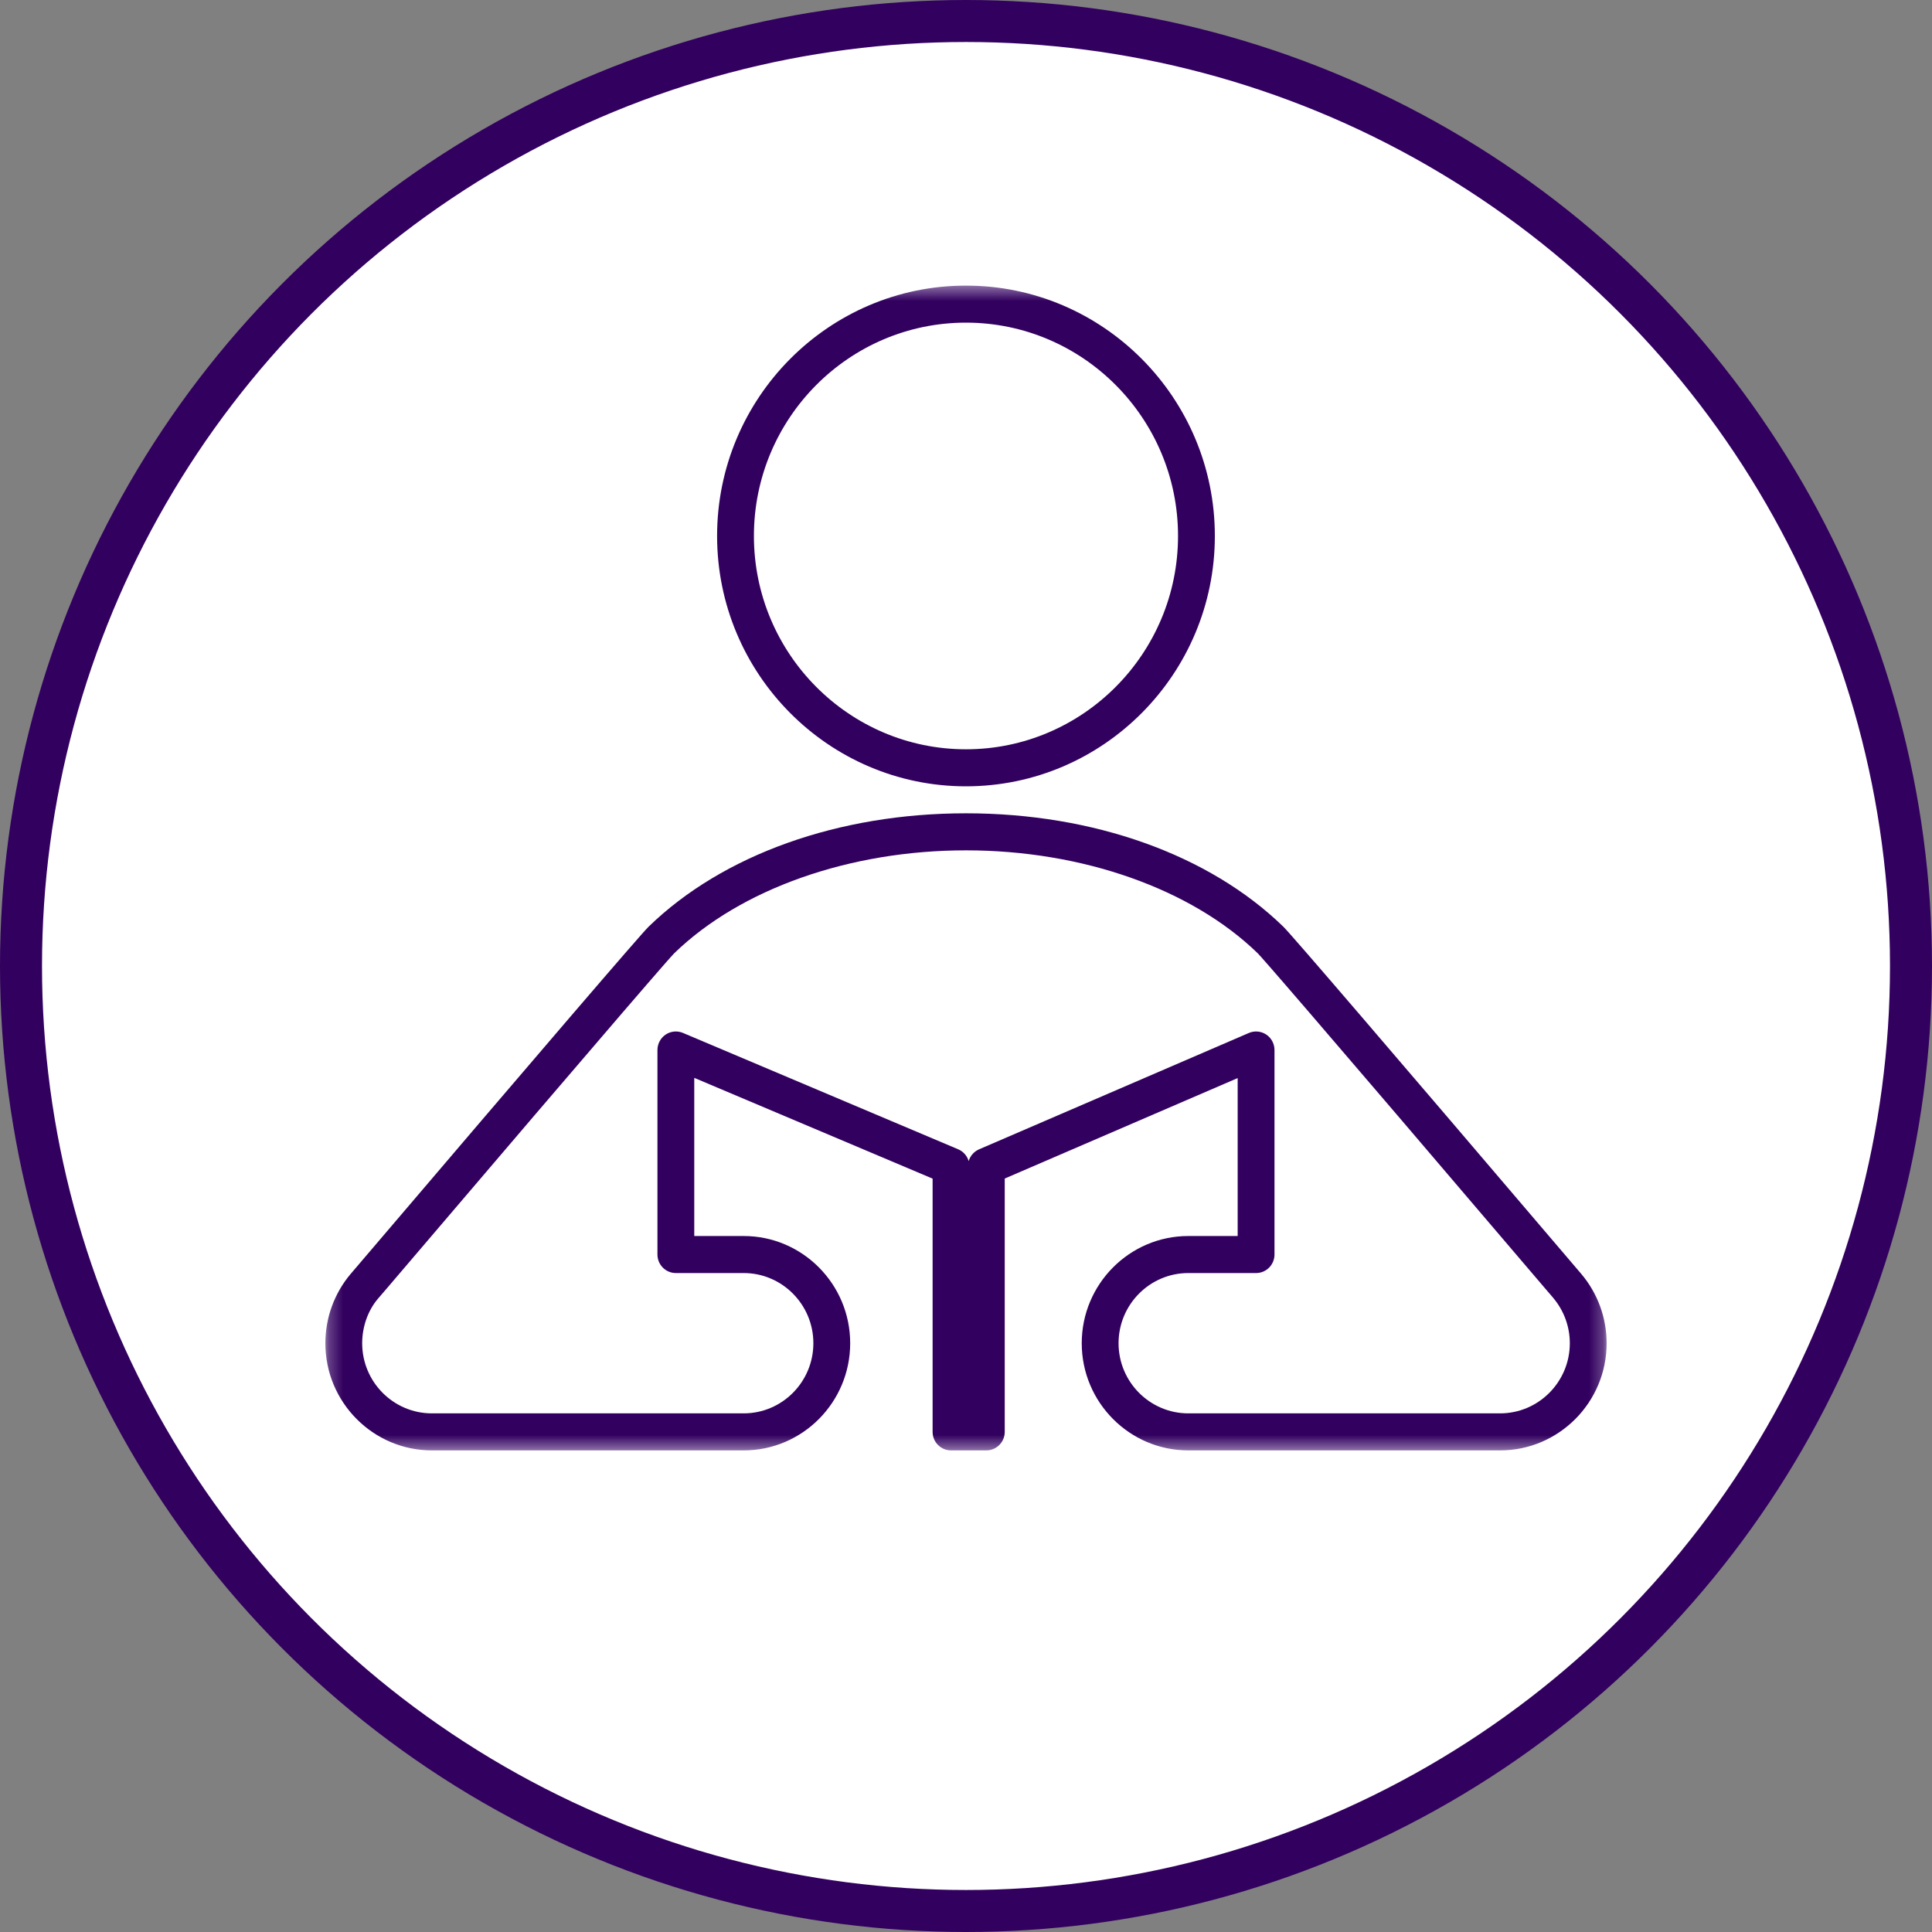
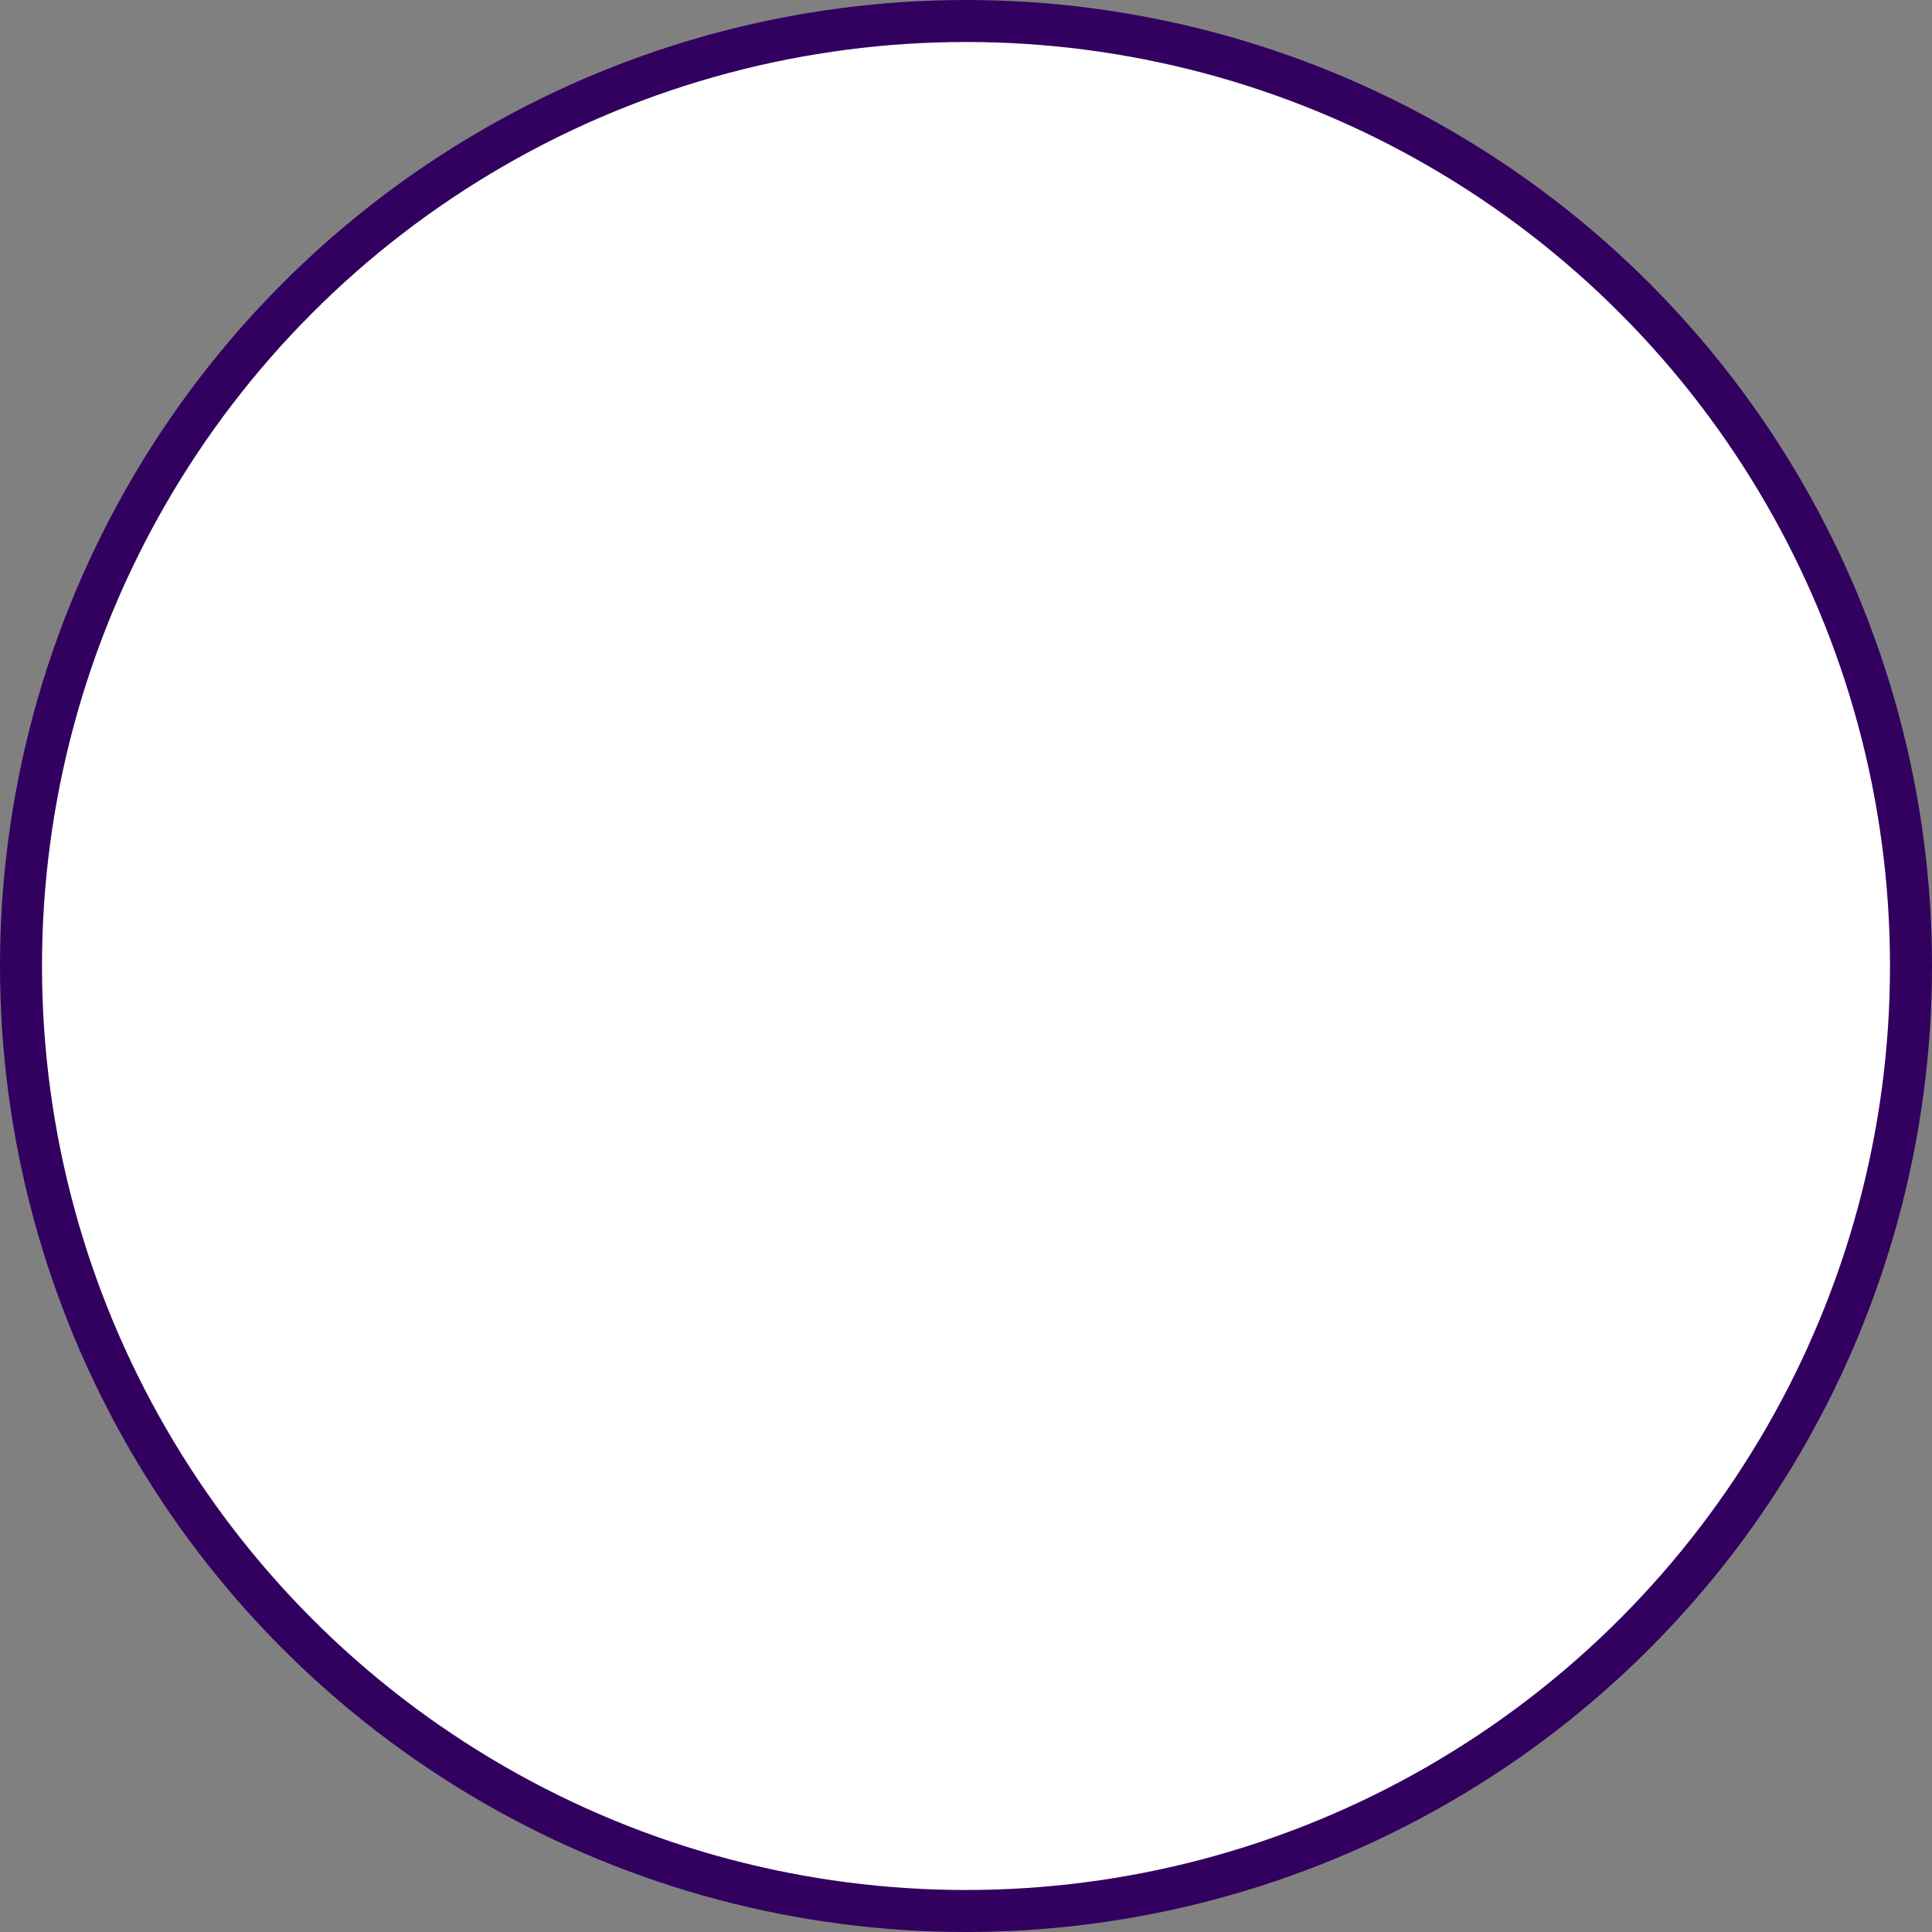
<svg xmlns="http://www.w3.org/2000/svg" width="138" height="138" viewBox="0 0 138 138" fill="none">
  <rect x="0" y="0" width="138" height="138" fill="#808080" stroke="none" />
  <circle cx="69" cy="69" r="67.5" fill="white" stroke="#32005F" stroke-width="3" />
  <mask id="mask0_1080_14459" style="mask-type:luminance" maskUnits="userSpaceOnUse" x="23" y="20" width="92" height="84">
-     <path fill-rule="evenodd" clip-rule="evenodd" d="M23.24 20.4H114.76V103.6H23.24V20.4Z" fill="white" />
-   </mask>
+     </mask>
  <g mask="url(#mask0_1080_14459)">
    <path fill-rule="evenodd" clip-rule="evenodd" d="M84.88 90.932C82.133 90.932 79.897 93.181 79.897 95.945C79.897 98.708 82.133 100.955 84.88 100.955H107.147C109.895 100.955 112.13 98.708 112.13 95.945C112.13 94.76 111.709 93.609 110.945 92.709L110.947 92.707C110.85 92.594 110.652 92.365 110.369 92.034C92.645 71.235 90.106 68.362 89.838 68.092C85.097 63.488 77.306 60.739 68.997 60.739C60.694 60.739 52.903 63.488 48.156 68.094C47.889 68.362 45.35 71.235 27.625 92.034C27.213 92.517 26.981 92.784 26.98 92.785C26.288 93.606 25.87 94.756 25.87 95.945C25.87 98.708 28.103 100.955 30.849 100.955H53.12C55.865 100.955 58.098 98.708 58.098 95.945C58.098 93.181 55.865 90.932 53.12 90.932H48.276C47.55 90.932 46.961 90.34 46.961 89.609V75C46.961 74.557 47.182 74.144 47.548 73.898C47.914 73.653 48.379 73.609 48.786 73.781L68.439 82.091C68.809 82.247 69.081 82.562 69.191 82.936C69.299 82.565 69.569 82.252 69.935 82.094L89.201 73.785C89.608 73.609 90.074 73.651 90.444 73.895C90.813 74.141 91.035 74.556 91.035 75V89.609C91.035 90.34 90.446 90.932 89.72 90.932H84.88ZM107.147 103.6H84.88C80.683 103.6 77.267 100.166 77.267 95.945C77.267 91.723 80.683 88.287 84.88 88.287H88.405V77.006L71.767 84.182V102.277C71.767 103.007 71.179 103.6 70.452 103.6H67.93C67.203 103.6 66.615 103.007 66.615 102.277V84.188L49.59 76.99V88.287H53.12C57.315 88.287 60.728 91.723 60.728 95.945C60.728 100.166 57.315 103.6 53.12 103.6H30.849C26.654 103.6 23.24 100.166 23.24 95.945C23.24 94.128 23.883 92.368 25.049 90.992L25.629 90.312C38.824 74.828 45.791 66.71 46.334 66.187C51.633 61.044 59.895 58.093 68.997 58.093C78.106 58.093 86.368 61.044 91.665 66.191C92.205 66.71 99.171 74.828 112.367 90.312L112.939 90.983C112.941 90.985 112.944 90.989 112.946 90.992C114.116 92.371 114.76 94.13 114.76 95.945C114.76 100.166 111.344 103.6 107.147 103.6ZM68.997 23.046C60.645 23.046 53.851 29.88 53.851 38.283C53.851 46.685 60.645 53.521 68.997 53.521C77.35 53.521 84.145 46.685 84.145 38.283C84.145 29.88 77.35 23.046 68.997 23.046ZM68.997 56.166C59.196 56.166 51.221 48.143 51.221 38.283C51.221 28.422 59.196 20.4 68.997 20.4C78.8 20.4 86.775 28.422 86.775 38.283C86.775 48.143 78.8 56.166 68.997 56.166Z" fill="#32005F" />
  </g>
</svg>